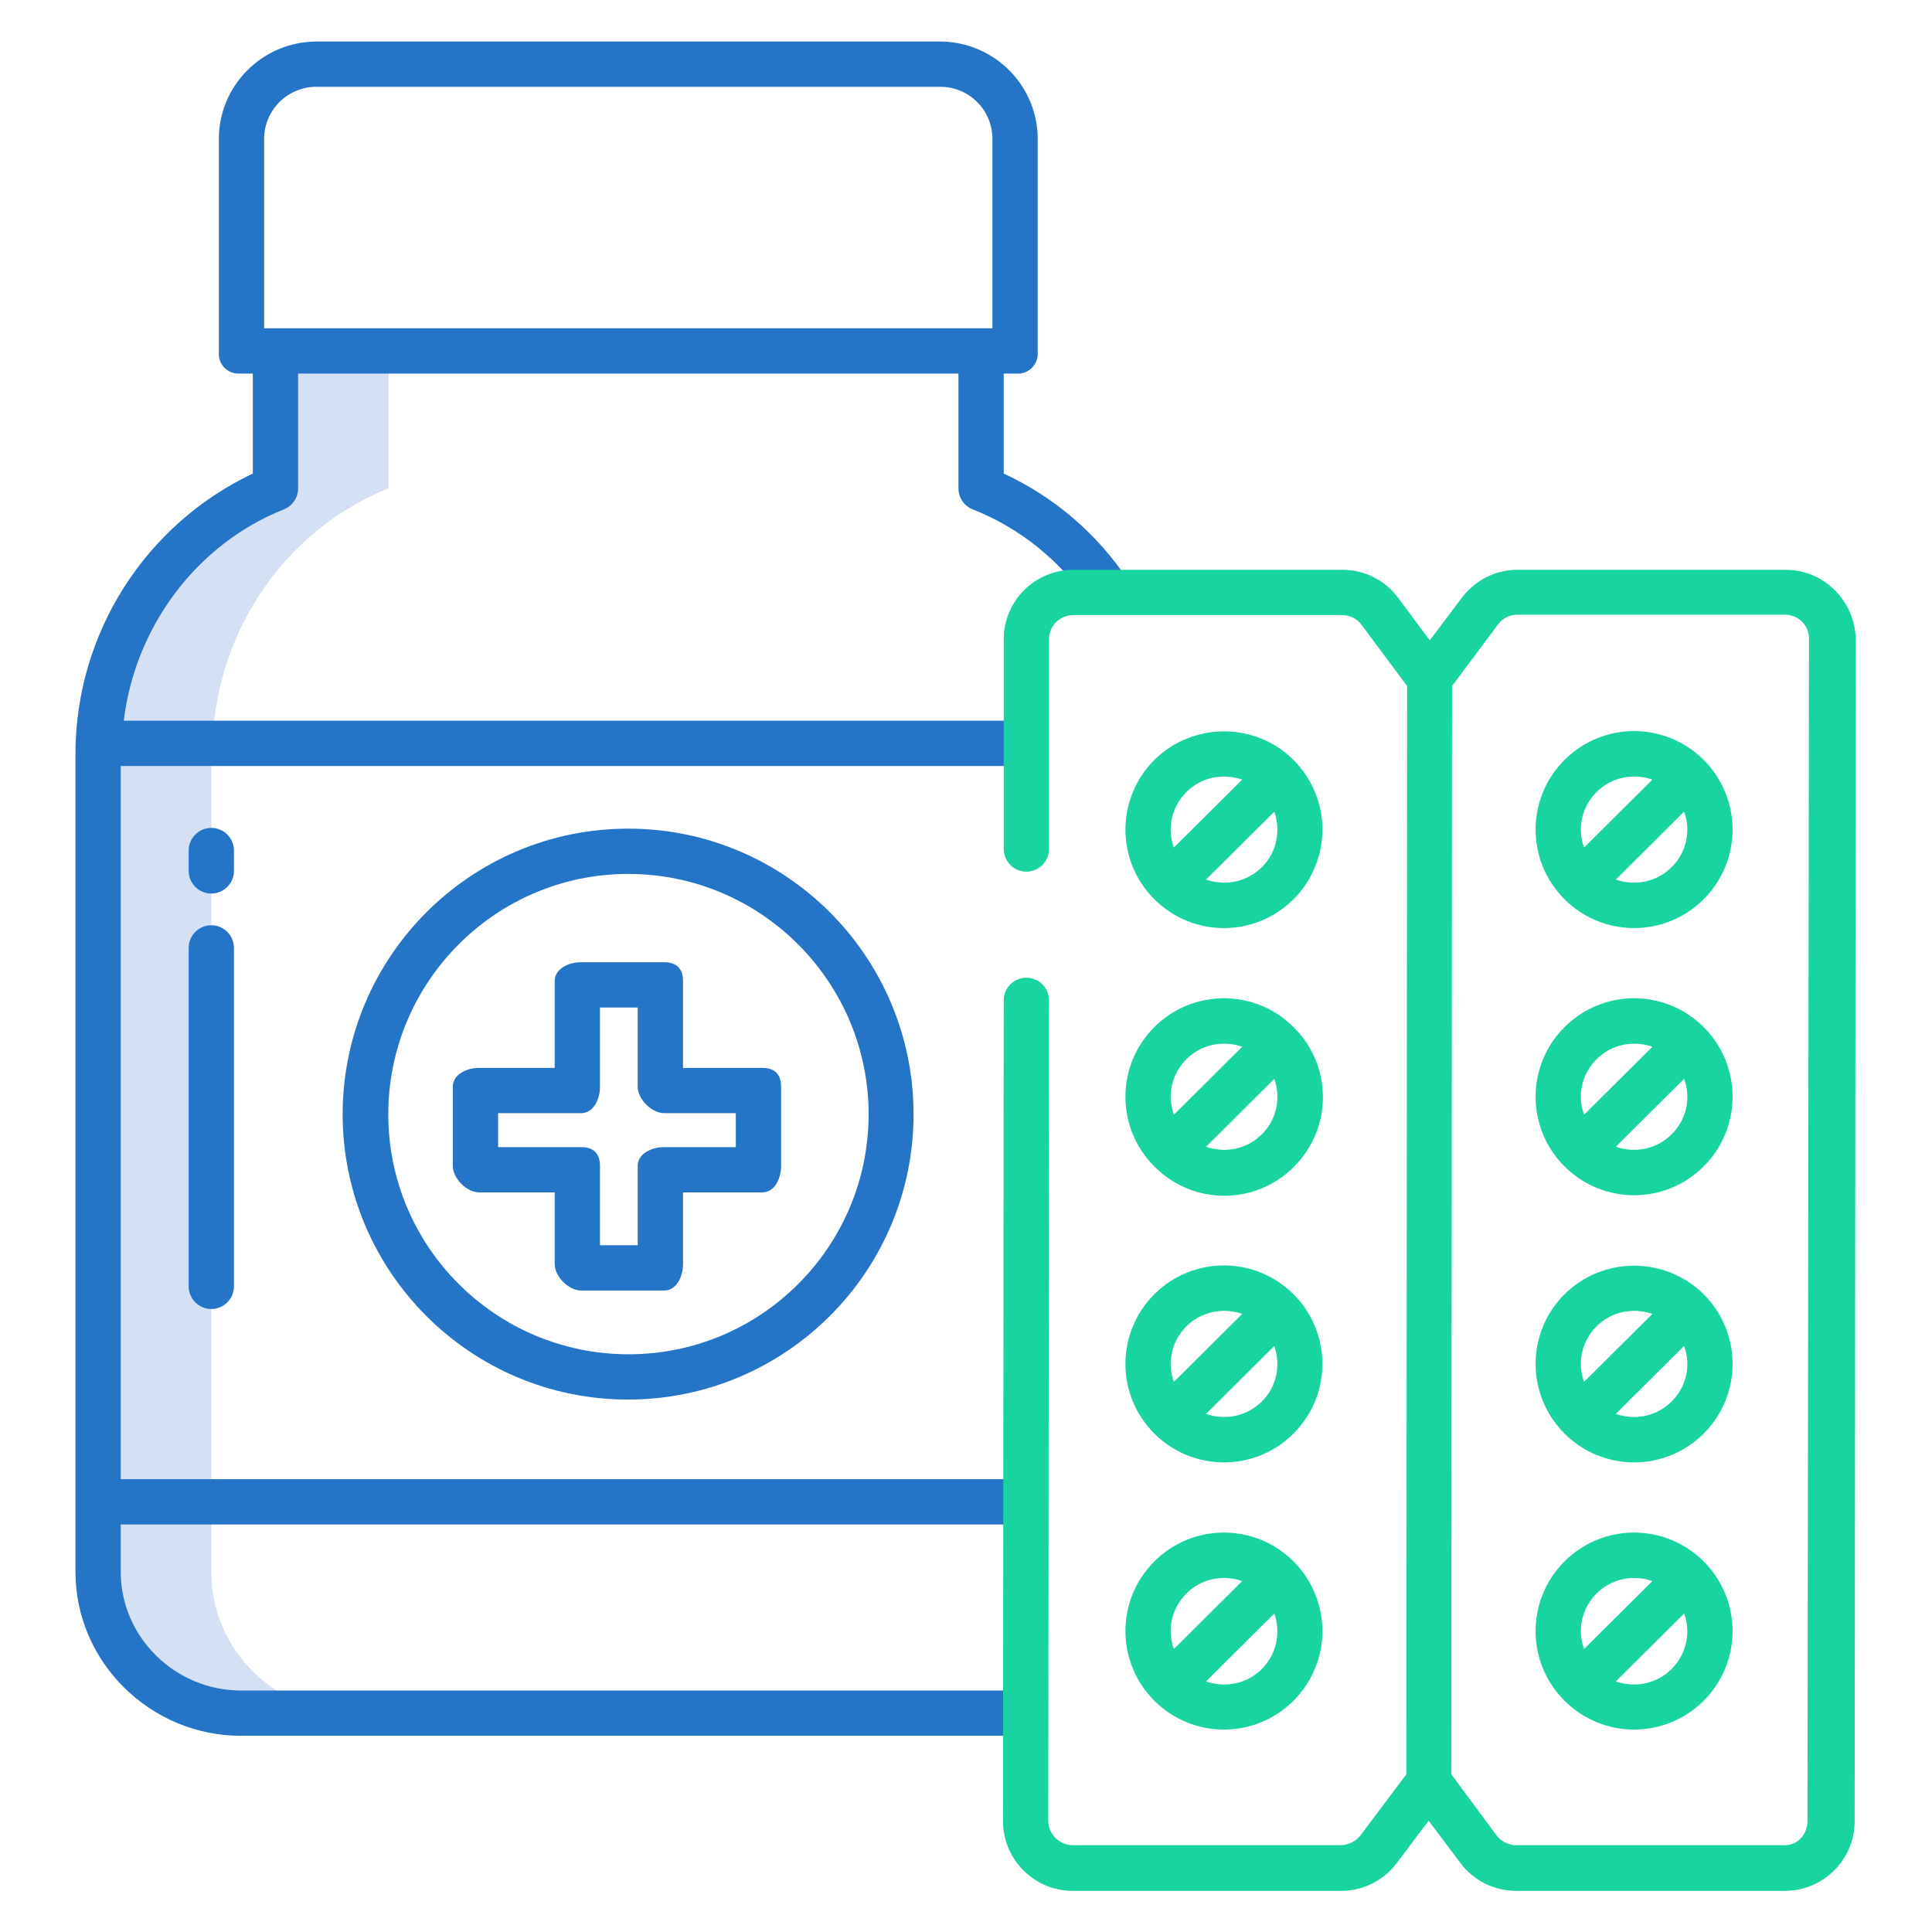
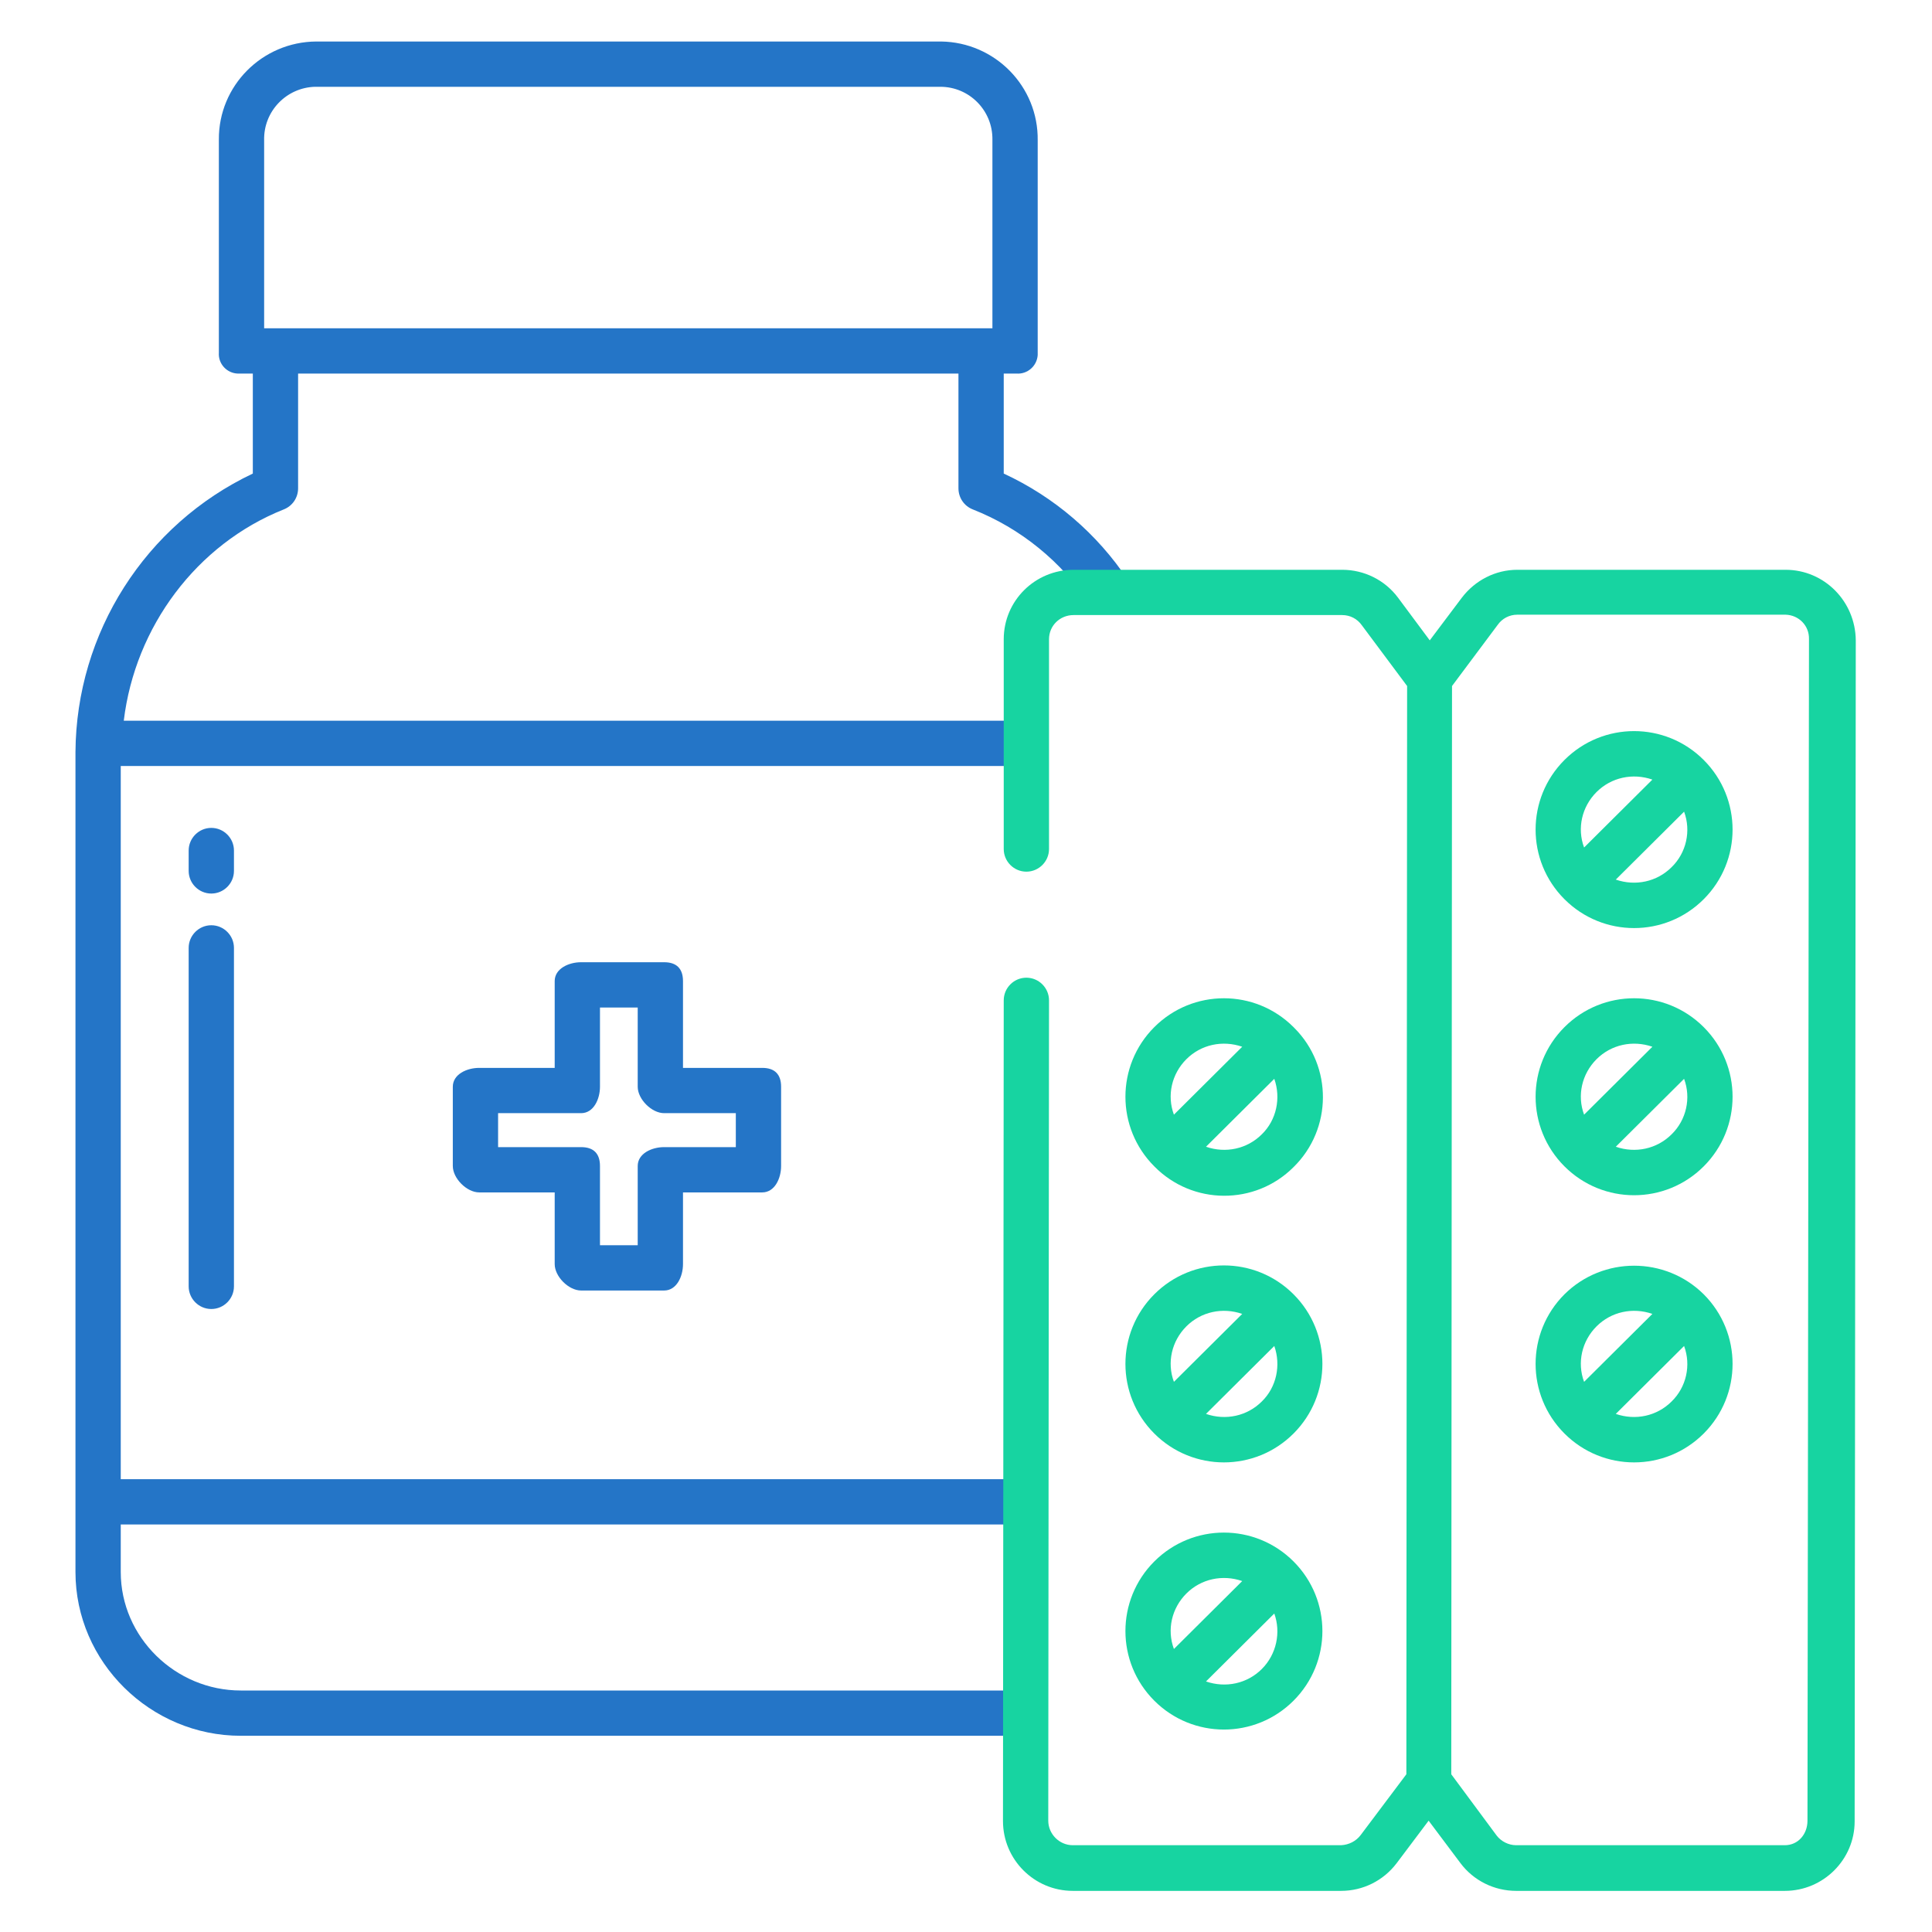
<svg xmlns="http://www.w3.org/2000/svg" id="Layer_1" x="0px" y="0px" viewBox="0 0 512 512" style="enable-background:new 0 0 512 512;" xml:space="preserve">
  <style type="text/css">	.st0{fill:#D4E1F4;}	.st1{fill:#2475C7;}	.st2{fill:#17D4A1;}</style>
-   <path class="st0" d="M73,93.6v35.8c-27,10.8-45.3,37.1-46.6,66.6l0.6,0l-0.8,0c0,1.1-0.2,2.2-0.2,3.3v217.3 c0,20.7,17.1,37.4,37.8,37.4h30C73.1,454,56,437.3,56,416.6V199.3c0-1.1,0.3-2.2,0.4-3.3H57l-0.6,0c1.3-29.4,19.6-55.8,46.6-66.6V93 H73V93.6z" />
  <path class="st1" d="M266,125.5V99h3.4c2.9,0.2,5.4-2,5.6-4.9c0-0.2,0-0.4,0-0.6V37.2c0.2-14.3-11.3-26-25.6-26.2 c-0.1,0-0.2,0-0.2,0H83.8C69.5,11.1,57.9,22.7,58,37c0,0.1,0,0.2,0,0.2v56.3c-0.2,2.9,2.1,5.4,5,5.5c0.2,0,0.4,0,0.6,0H67v26.5 c-28.5,13.5-46.8,42.2-47,73.8v217.3c0,23.9,19.9,43.4,43.8,43.4H271v-12H63.8C46.5,448,32,433.9,32,416.6V404h239v-12H32V203h239 v-12H32.8c3-24.9,19.3-46.8,42.4-56c2.3-0.9,3.8-3.1,3.8-5.6V99h175v30.4c0,2.5,1.5,4.7,3.8,5.6c12.7,5,23.6,13.9,31.1,25.3l10-6.6 C290.8,141.5,279.4,131.7,266,125.5L266,125.5z M70,37.2c-0.2-7.7,5.9-14,13.5-14.2c0.1,0,0.2,0,0.3,0h165.4c7.7,0,13.9,6.3,13.8,14 c0,0.1,0,0.2,0,0.3V87H70V37.2z" />
  <path class="st1" d="M147,260v23h-20c-3.3,0-7,1.7-7,5v21c0,3.3,3.7,7,7,7h20v19c0,3.3,3.7,7,7,7h22c3.3,0,5-3.7,5-7v-19h21 c3.3,0,5-3.7,5-7v-21c0-3.3-1.7-5-5-5h-21v-23c0-3.3-1.7-5-5-5h-22C150.7,255,147,256.7,147,260z M159,288v-21h10v21 c0,3.3,3.7,7,7,7h19v9h-19c-3.3,0-7,1.7-7,5v21h-10v-21c0-3.3-1.7-5-5-5h-22v-9h22C157.3,295,159,291.3,159,288z" />
-   <path class="st1" d="M90.8,295.2c0,41.8,33.9,75.7,75.6,75.7c41.8,0,75.7-33.9,75.7-75.6c0-41.8-33.9-75.7-75.6-75.7c0,0,0,0,0,0 C124.7,219.6,90.9,253.5,90.8,295.2z M230.2,295.2c0,35.2-28.5,63.7-63.6,63.7c-35.2,0-63.7-28.5-63.7-63.6s28.5-63.7,63.6-63.7 c0,0,0,0,0,0C201.6,231.6,230.1,260.1,230.2,295.2z" />
  <path class="st1" d="M56,245.2c-3.3,0-6,2.7-6,6v89.7c0,3.3,2.7,6,6,6s6-2.7,6-6v-89.7C62,247.9,59.3,245.2,56,245.2L56,245.2z" />
  <path class="st1" d="M62,225.4c0-3.3-2.7-6-6-6s-6,2.7-6,6v5.4c0,3.3,2.7,6,6,6s6-2.7,6-6V225.4z" />
  <g>
-     <path class="st2" d="M305.9,201.4c-10.2,10.2-10.2,26.7,0,36.9c10.2,10.2,26.7,10.2,36.9,0c10.2-10.2,10.2-26.7,0-36.9c0,0,0,0,0,0  C332.7,191.3,316.1,191.3,305.9,201.4z M314.4,209.9c3.9-3.9,9.6-5.1,14.8-3.3l-18.1,18C309.2,219.5,310.5,213.8,314.4,209.9  L314.4,209.9z M334.4,229.8c-3.9,3.9-9.6,5.1-14.8,3.3l18.1-18C339.5,220.2,338.3,226,334.4,229.8L334.4,229.8z" />
    <path class="st2" d="M451.5,201.4c-10.2-10.2-26.7-10.2-36.9,0c-10.2,10.2-10.2,26.7,0,36.9s26.7,10.2,36.9,0  S461.7,211.6,451.5,201.4C451.5,201.4,451.5,201.4,451.5,201.4z M423.1,209.9c3.9-3.9,9.6-5.1,14.8-3.3l-18.1,18  C417.9,219.5,419.2,213.8,423.1,209.9z M443,229.8c-3.9,3.9-9.6,5.1-14.8,3.3l18.1-18C448.2,220.2,446.9,226,443,229.8L443,229.8z" />
    <path class="st2" d="M305.9,309.1c10.1,10.3,26.7,10.4,36.9,0.2c10.3-10.1,10.4-26.7,0.2-36.9c-0.1-0.1-0.1-0.1-0.2-0.2  c-10.2-10.2-26.7-10.2-36.9,0C295.7,282.4,295.7,298.9,305.9,309.1C305.9,309.1,305.9,309.1,305.9,309.1L305.9,309.1z M334.4,300.6  c-3.9,3.9-9.6,5.1-14.8,3.3l18.1-18C339.5,291,338.3,296.8,334.4,300.6z M314.4,280.7c3.9-3.9,9.6-5.1,14.8-3.3l-18.1,18  C309.2,290.3,310.5,284.6,314.4,280.7L314.4,280.7z" />
    <path class="st2" d="M451.5,272.2c-10.2-10.2-26.7-10.2-36.9,0c-10.2,10.2-10.2,26.7,0,36.9s26.7,10.2,36.9,0  S461.7,282.4,451.5,272.2C451.5,272.2,451.5,272.2,451.5,272.2z M423.1,280.7c3.9-3.9,9.6-5.1,14.8-3.3l-18.1,18  C417.9,290.3,419.2,284.6,423.1,280.7z M443,300.6c-3.9,3.9-9.6,5.1-14.8,3.3l18.1-18C448.2,291,446.9,296.8,443,300.6z" />
    <path class="st2" d="M305.9,379.9c10.2,10.2,26.7,10.2,36.9,0c10.2-10.2,10.2-26.7,0-36.9c-10.2-10.2-26.7-10.2-36.9,0  C295.7,353.2,295.7,369.7,305.9,379.9C305.9,379.9,305.9,379.9,305.9,379.9L305.9,379.9z M334.4,371.4c-3.9,3.9-9.6,5.1-14.8,3.3  l18.1-18C339.5,361.8,338.3,367.6,334.4,371.4z M314.4,351.5c3.9-3.9,9.6-5.1,14.8-3.3l-18.1,18  C309.2,361.1,310.5,355.4,314.4,351.5L314.4,351.5z" />
    <path class="st2" d="M414.6,343c-10.2,10.2-10.2,26.7,0,36.9s26.7,10.2,36.9,0s10.2-26.7,0-36.9c0,0,0,0,0,0  C441.3,332.9,424.8,332.9,414.6,343z M423.1,351.5c3.9-3.9,9.6-5.1,14.8-3.3l-18.1,18C417.9,361.1,419.2,355.4,423.1,351.5z   M443,371.4c-3.9,3.9-9.6,5.1-14.8,3.3l18.1-18C448.2,361.8,446.9,367.6,443,371.4z" />
    <path class="st2" d="M305.9,450.7c10.2,10.2,26.7,10.2,36.9,0c10.2-10.2,10.2-26.7,0-36.9l0,0c-10.2-10.2-26.7-10.2-36.9,0  C295.7,424,295.7,440.5,305.9,450.7C305.9,450.7,305.9,450.7,305.9,450.7L305.9,450.7z M334.4,442.3c-3.9,3.9-9.6,5.1-14.8,3.3  l18.1-18C339.5,432.6,338.3,438.4,334.4,442.3z M314.4,422.3c3.9-3.9,9.6-5.1,14.8-3.3l-18.1,18  C309.2,431.9,310.5,426.2,314.4,422.3L314.4,422.3z" />
-     <path class="st2" d="M451.5,413.8c-10.2-10.2-26.7-10.2-36.9,0c-10.2,10.2-10.2,26.7,0,36.9s26.7,10.2,36.9,0  S461.7,424,451.5,413.8C451.5,413.8,451.5,413.8,451.5,413.8z M423.1,422.3c3.9-3.9,9.6-5.1,14.8-3.3l-18.1,18  C417.9,431.9,419.2,426.2,423.1,422.3z M443,442.3c-3.9,3.9-9.6,5.1-14.8,3.3l18.1-18C448.2,432.6,446.9,438.4,443,442.3z" />
    <path class="st2" d="M473.2,151h-71.1c-5.8,0-11.2,2.8-14.7,7.4l-8.5,11.3l-8.4-11.3c-3.5-4.7-9-7.4-14.8-7.4h-71.2  c-10.2,0-18.5,8.2-18.5,18.4l0,55.6c0,3.3,2.7,6,6,6l0,0c3.3,0,6-2.7,6-6l0,0l0-55.6c0-3.6,2.9-6.4,6.5-6.4h71.2c2.1,0,4,1,5.2,2.7  l12,16.1l-0.2,288.4l-12.1,16.1c-1.2,1.6-3.1,2.6-5.2,2.7h-71.1c-3.6,0-6.5-3-6.5-6.5l0.2-217.4c0-3.3-2.7-6-6-6s-6,2.7-6,6  l-0.2,217.5c0,10.2,8.3,18.5,18.5,18.5h71.1c5.8,0,11.2-2.7,14.7-7.3l8.5-11.3l8.4,11.2c3.5,4.7,9,7.4,14.8,7.4H473  c10.2,0,18.5-8.3,18.5-18.4l0.3-313C491.7,159.3,483.4,151,473.2,151L473.2,151z M479,482.5c0,3.6-2.5,6.5-6,6.5h-71.2  c-2,0-4-1-5.2-2.6l-12-16.2l0.2-288.4l12.1-16.2c1.2-1.7,3.1-2.7,5.2-2.7h71.1c3.5,0.1,6.3,2.9,6.2,6.5c0,0,0,0.1,0,0.1L479,482.5z  " />
  </g>
</svg>